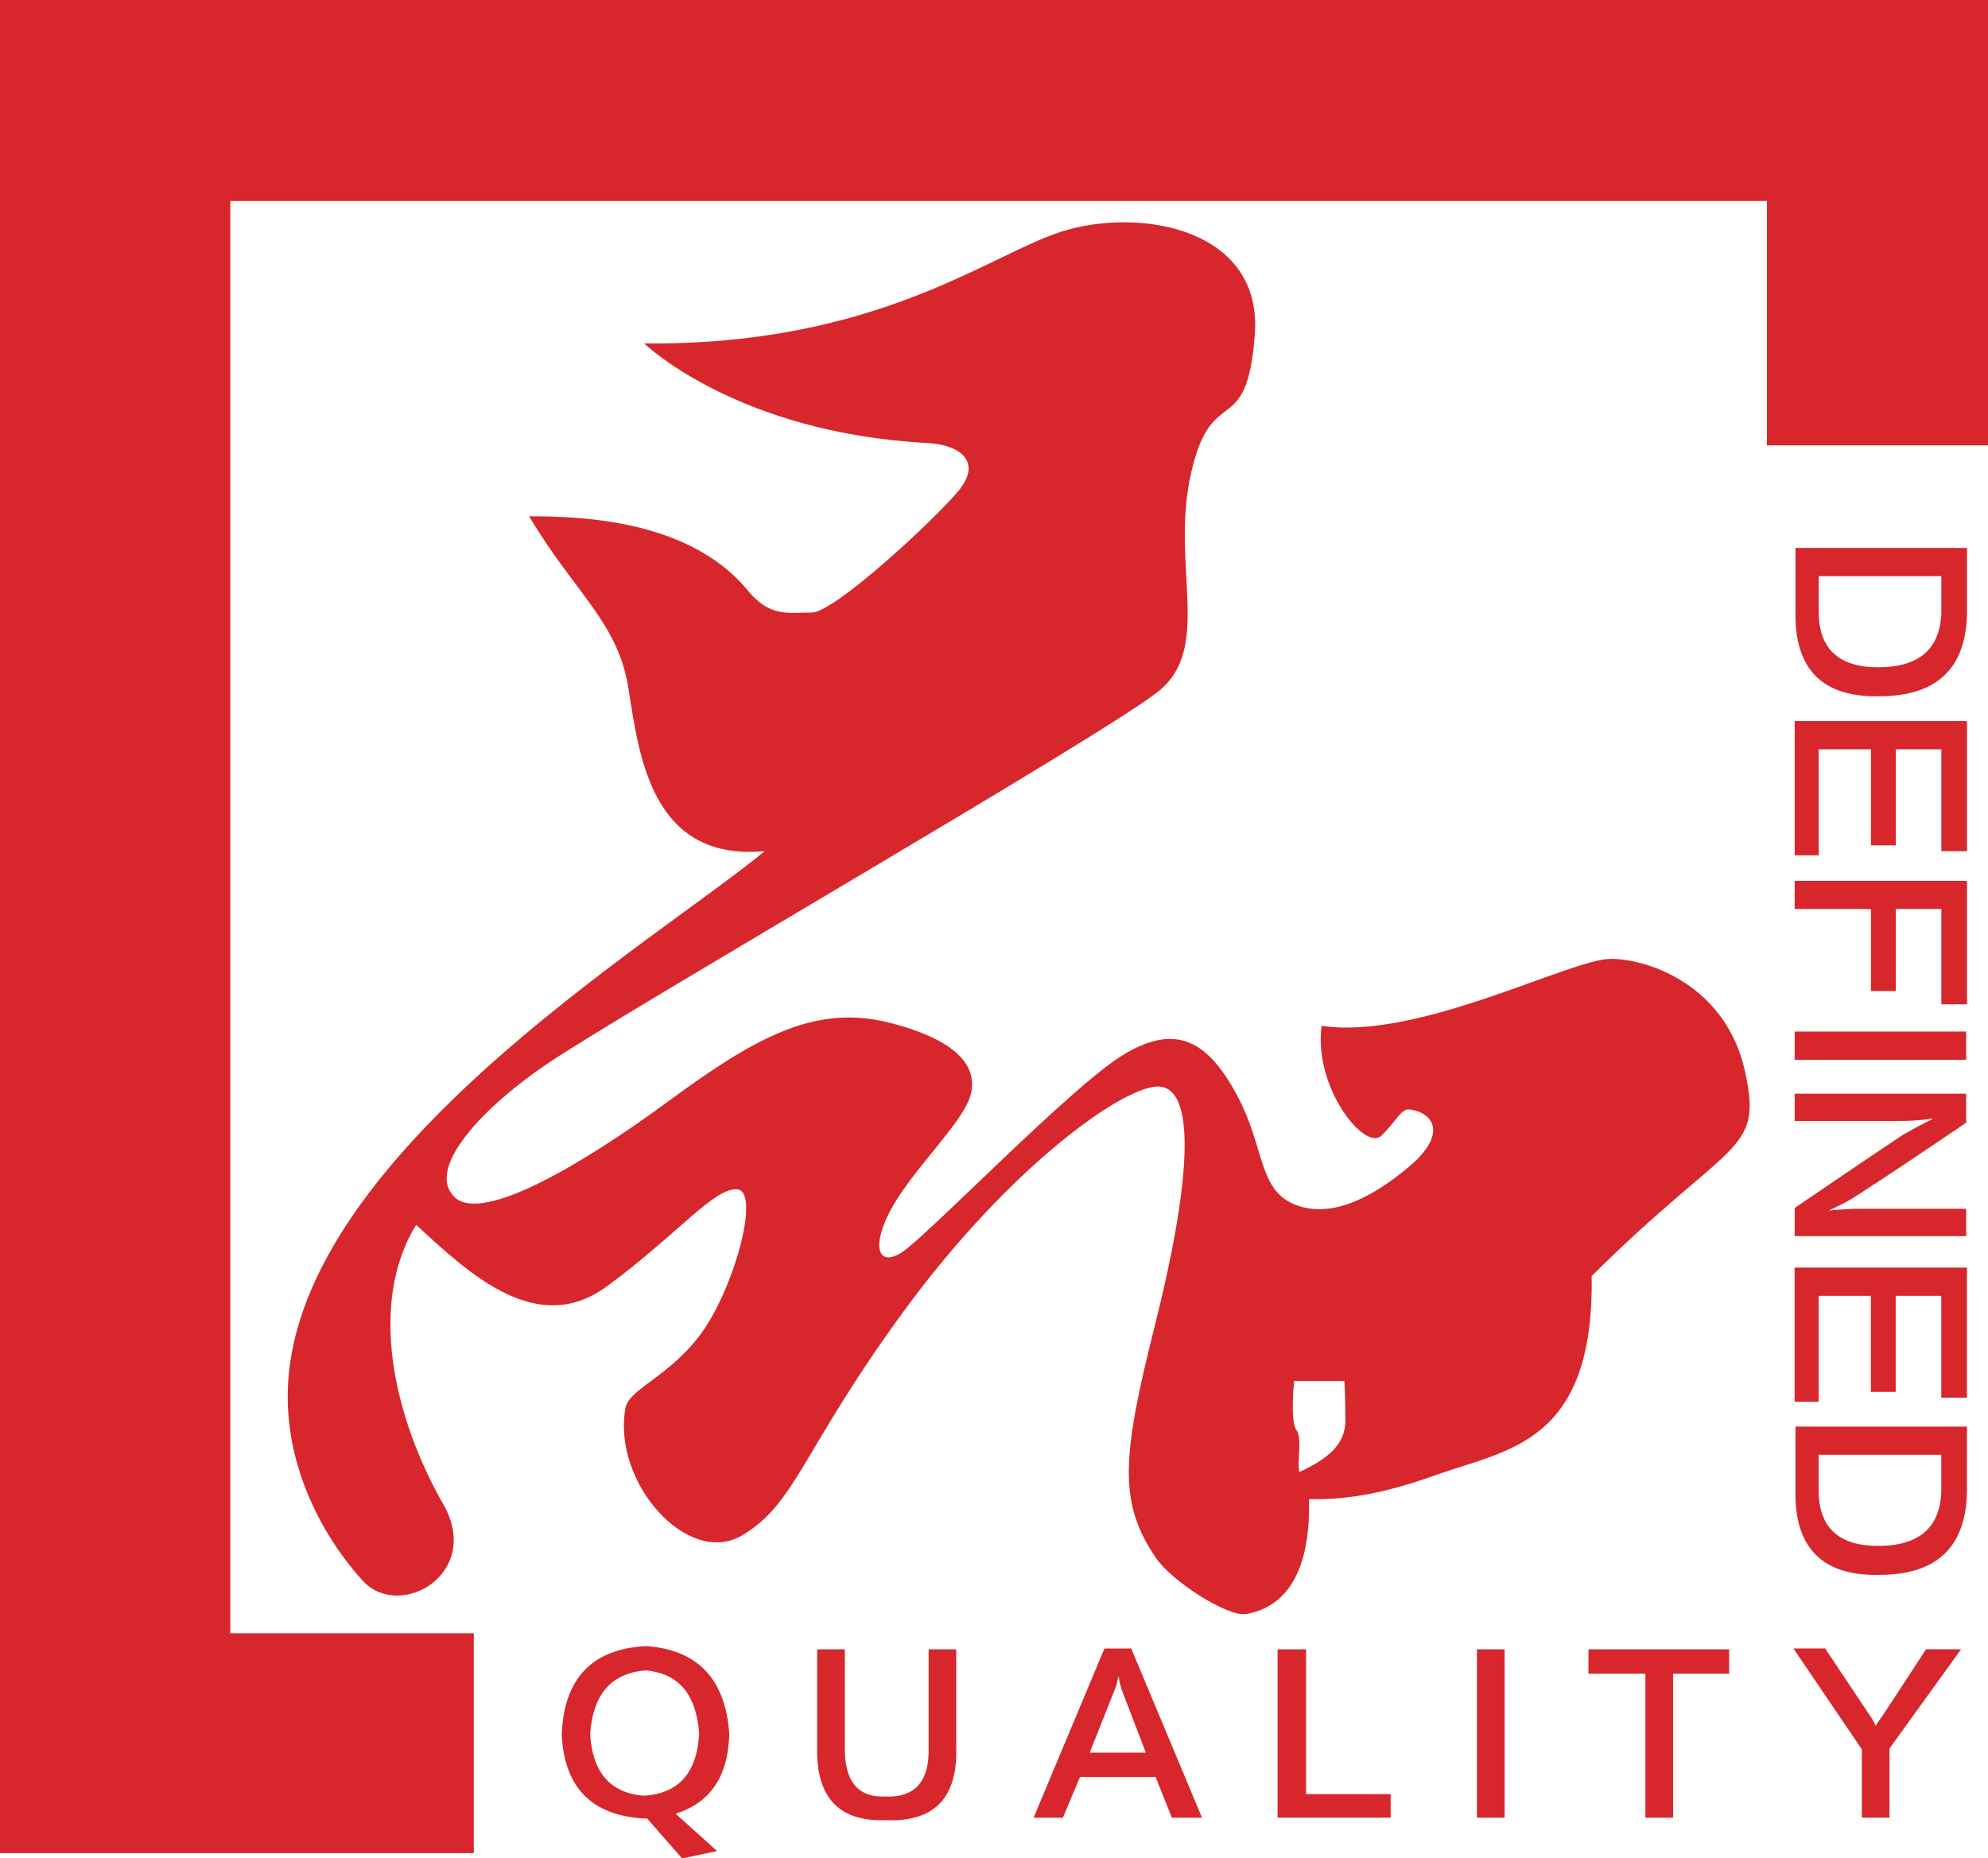
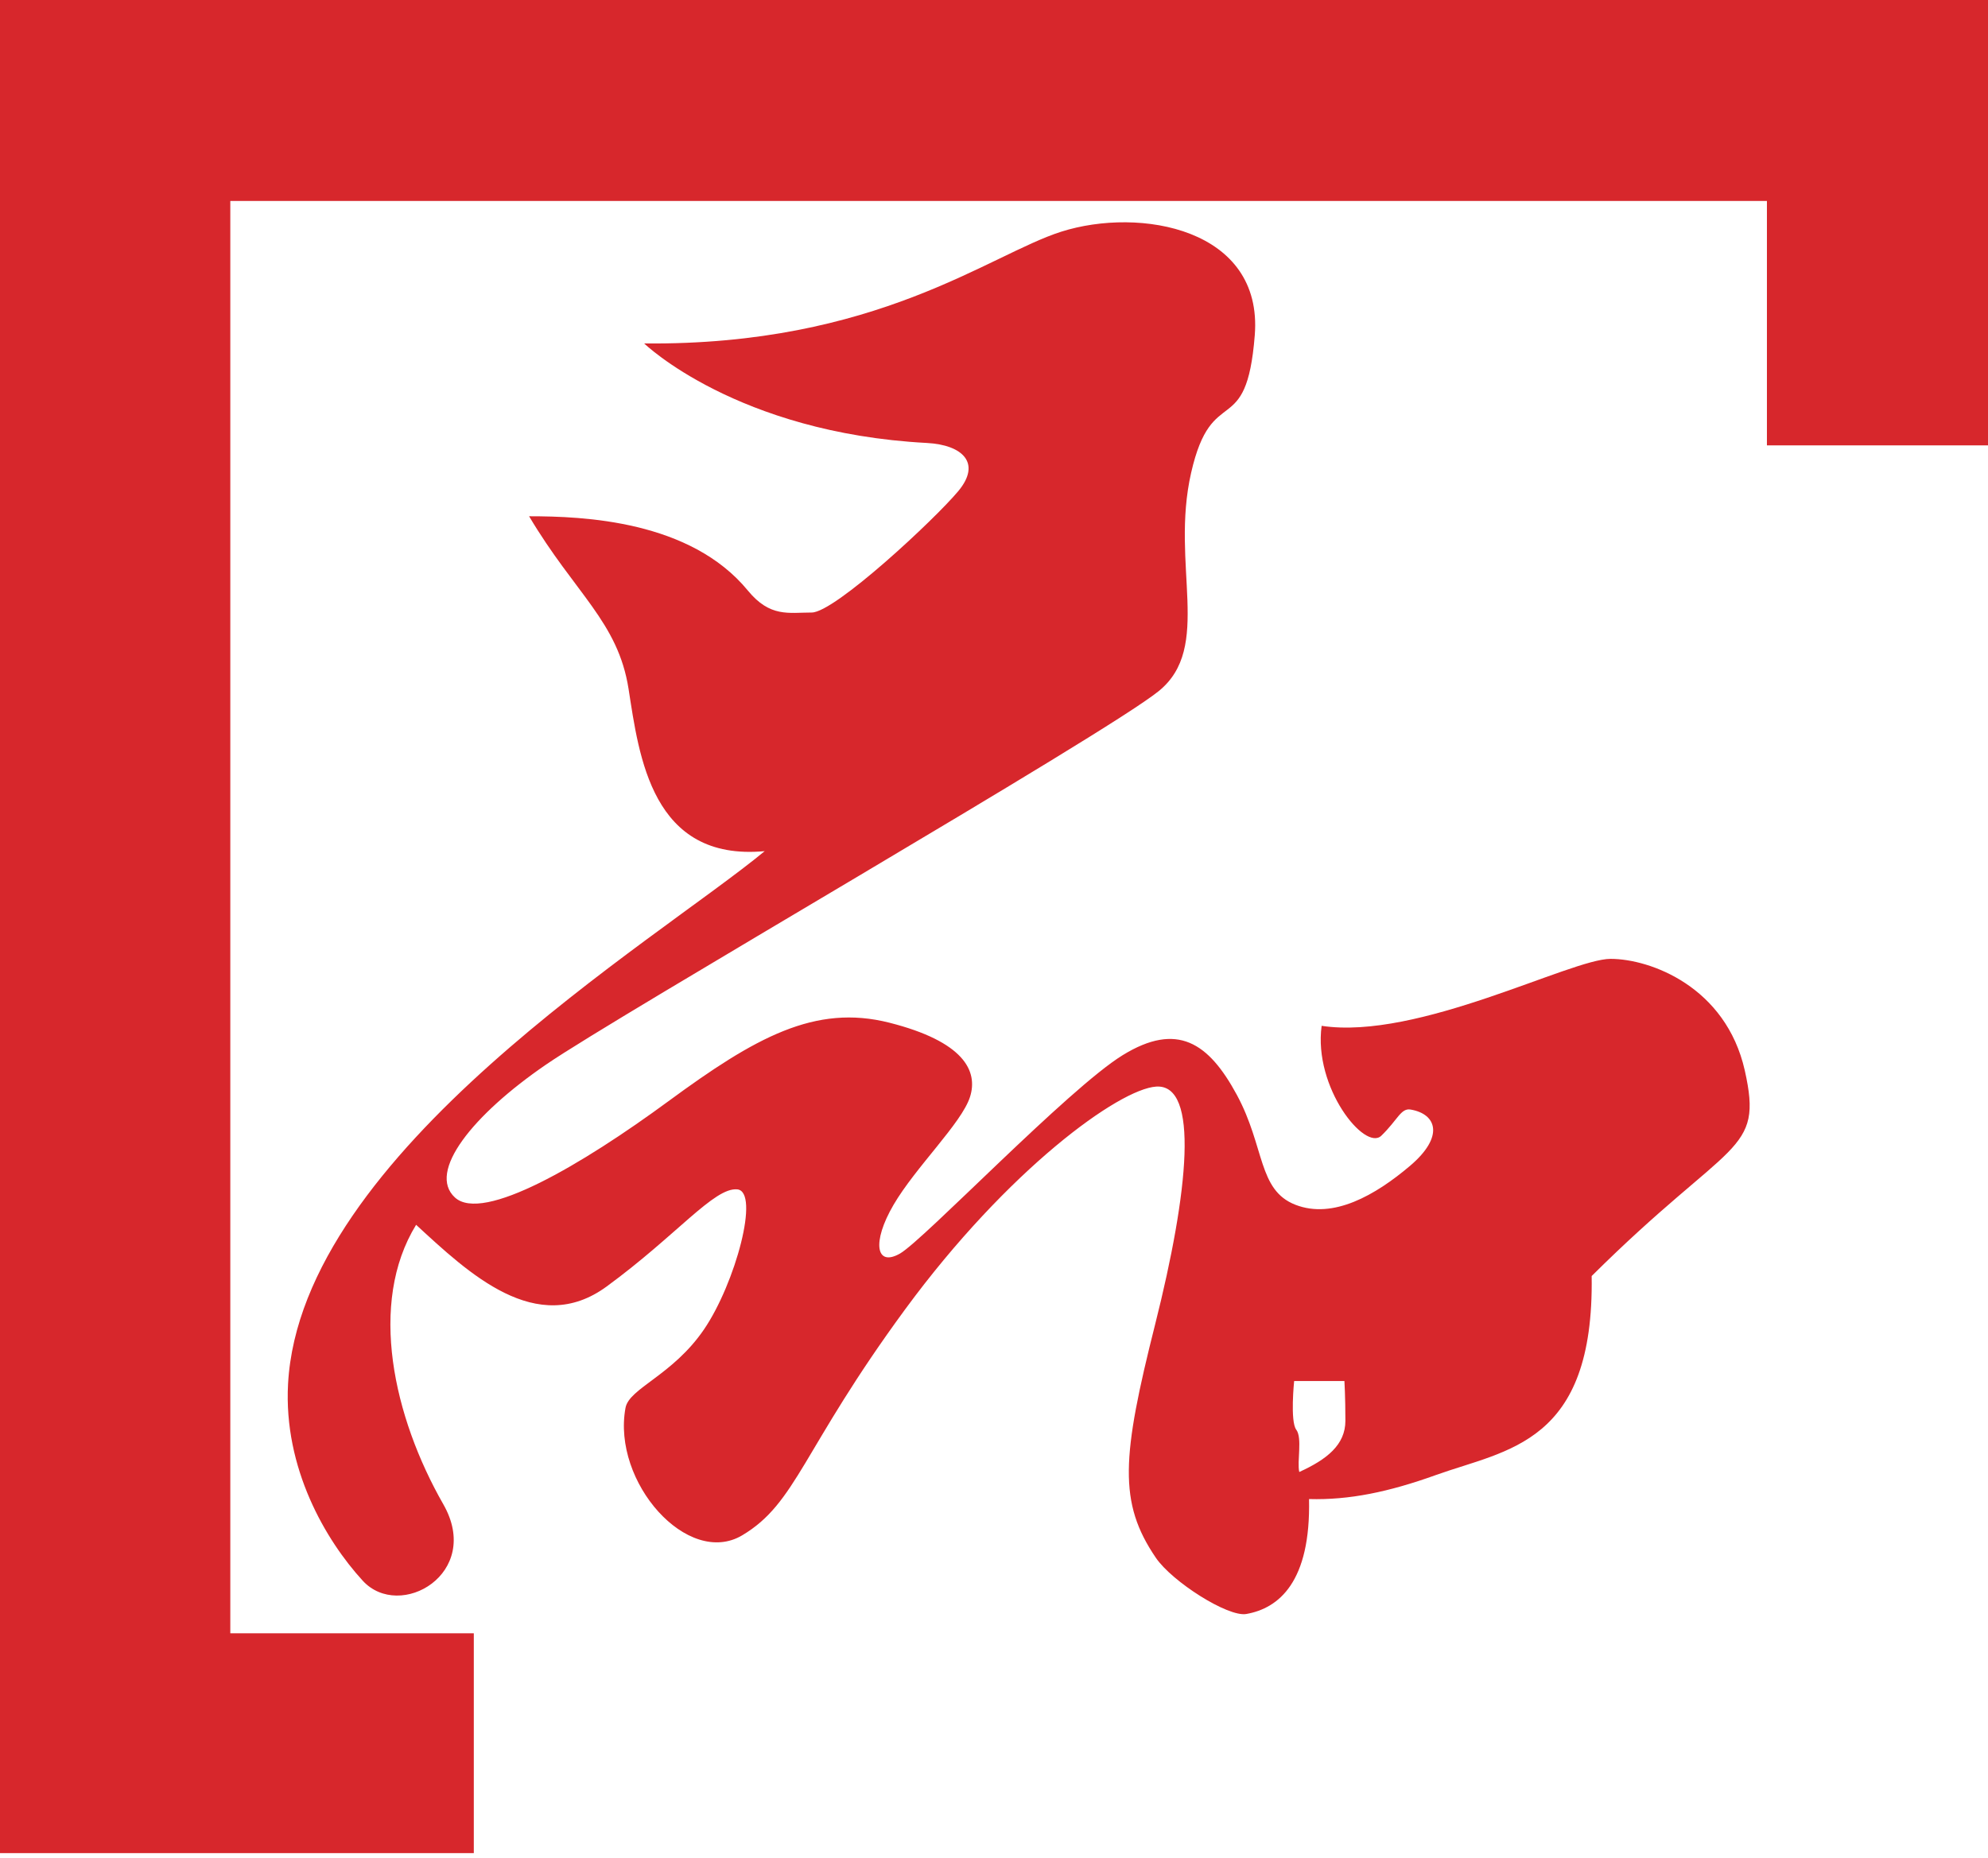
<svg xmlns="http://www.w3.org/2000/svg" xml:space="preserve" width="31.852mm" height="29.781mm" version="1.1" style="shape-rendering:geometricPrecision; text-rendering:geometricPrecision; image-rendering:optimizeQuality; fill-rule:evenodd; clip-rule:evenodd" viewBox="0 0 329.75 308.31">
  <defs>
    <style type="text/css">
   
    .fil0 {fill:#D7272C}
    .fil1 {fill:#D7272C;fill-rule:nonzero}
   
  </style>
  </defs>
  <g id="图层_x0020_1">
    <g id="_2436563845328">
      <path class="fil0" d="M106.86 56.99c0,0 15.31,14.82 46.88,16.5 5.87,0.31 9.12,3.3 5.21,7.99 -3.91,4.69 -20.49,20.14 -24.31,20.14 -3.82,0 -6.9,0.85 -10.59,-3.64 -9.55,-11.63 -27.26,-12.33 -36.29,-12.33 7.64,12.85 14.76,17.53 16.5,28.65 1.74,11.12 3.82,28.65 22.58,26.91 -18.06,14.93 -76.98,50.01 -79.06,88.39 -0.76,13.98 6.22,25.91 12.38,32.64 6.16,6.73 19.93,-1.2 13.37,-12.68 -8.27,-14.47 -12.5,-33.34 -4.51,-46.36 8.68,7.99 19.97,18.75 31.6,10.24 11.63,-8.51 17.84,-16.47 21.66,-16.12 3.82,0.35 -0.3,15.6 -5.51,23.24 -5.21,7.64 -12.42,9.74 -13.02,13.02 -2.26,12.33 10.34,26.51 19.37,21.13 9.03,-5.38 9.9,-14.16 26.99,-37.45 17.1,-23.29 35.52,-36.59 41.67,-36.99 7.18,-0.46 5.38,17.36 -0.17,39.42 -5.56,22.05 -6.13,29.59 0.11,38.75 2.71,3.98 11.96,9.86 15,9.33 5.4,-0.95 10.71,-5.31 10.41,-19.07 6.67,0.19 13.24,-1.18 21.03,-3.98 11.83,-4.25 26.28,-5.13 25.85,-33.02 23.15,-22.99 28.52,-20.2 25.4,-34.1 -3.13,-13.89 -15.67,-18.52 -22.27,-18.52 -6.6,0 -31.95,13.54 -47.92,11.11 -1.39,10.25 7.19,20.86 9.9,18.23 2.71,-2.62 3.24,-4.62 4.86,-4.34 4.33,0.74 5.63,4.48 -0.1,9.34 -5.73,4.86 -12.75,8.89 -19,6.46 -6.25,-2.43 -5.04,-9.55 -9.72,-18.23 -4.69,-8.68 -9.9,-12.15 -18.93,-6.6 -9.03,5.56 -32.99,30.65 -36.95,32.92 -3.97,2.27 -4.72,-1.83 -1.07,-8.08 3.65,-6.25 11.29,-13.55 12.68,-17.89 1.39,-4.34 -1.04,-9.2 -13.37,-12.33 -12.33,-3.12 -22.23,2.43 -36.64,13.02 -14.41,10.59 -30.8,20.21 -35.42,15.98 -4.63,-4.24 2.95,-13.72 15.11,-22.05 12.15,-8.34 92.58,-54.65 101.61,-61.95 9.03,-7.29 1.91,-20.94 5.39,-36.22 3.47,-15.28 9.17,-5.14 10.56,-22.85 1.39,-17.71 -19.07,-21.31 -32.11,-17.16 -11.98,3.82 -30.58,18.9 -69.14,18.54zm108.65 187.22c4.57,-2.08 7.65,-4.5 7.65,-8.5 0,-3.99 -0.16,-6.59 -0.16,-6.59l-8.34 0c0,0 -0.69,6.69 0.35,8.07 1.04,1.39 0.1,5.28 0.5,7.01z" />
      <polygon class="fil0" points="-0,0 329.75,0 329.75,73.89 293.08,73.89 293.08,33.34 38.2,33.34 38.2,270.97 78.59,270.97 78.59,307.44 -0,307.44 " />
-       <path class="fil1" d="M322.01 101.35l0 -5.77 -20.34 0 0 5.63c-0.1,6.42 3.3,9.58 10.17,9.49 6.69,-0.09 10.08,-3.21 10.18,-9.35zm-24.19 -0.14l0 -10.3 28.45 0 0 10.58c-0.09,9.26 -4.86,13.93 -14.29,14.02 -9.71,0.28 -14.43,-4.49 -14.16,-14.3zm3.85 23.09l0 17.6 -3.99 0 0 -22.27 28.59 0 0 21.58 -4.26 0 0 -16.9 -7.56 0 0 15.94 -4.12 0 0 -15.94 -8.66 0zm20.34 42.32l0 -15.81 -7.56 0 0 13.61 -4.12 0 0 -13.61 -12.65 0 0 -4.67 28.59 0 0 20.48 -4.26 0zm4.12 4.52l0 4.68 -28.45 0 0 -4.68 28.45 0zm-22.82 29.68l0.14 0c1.83,-0.18 3.53,-0.28 5.09,-0.28l17.59 0 0 4.54 -28.45 0 0 -4.67c8.06,-5.5 14.02,-9.53 17.87,-12.09 1.74,-1.01 3.39,-1.88 4.95,-2.62l0 -0.13c-1.65,0.28 -3.53,0.41 -5.64,0.41l-17.18 0 0 -4.53 28.45 0 0 4.81c-7.97,5.41 -13.88,9.35 -17.73,11.82 -1.47,1 -3.16,1.92 -5.09,2.74zm-1.65 14.15l0 17.6 -3.99 0 0 -22.27 28.59 0 0 21.58 -4.26 0 0 -16.9 -7.56 0 0 15.94 -4.12 0 0 -15.94 -8.66 0zm20.34 32.15l0 -5.77 -20.34 0 0 5.63c-0.1,6.42 3.3,9.58 10.17,9.49 6.69,-0.09 10.08,-3.21 10.18,-9.35zm-24.19 -0.14l0 -10.3 28.45 0 0 10.58c-0.09,9.26 -4.86,13.93 -14.29,14.02 -9.71,0.28 -14.43,-4.49 -14.16,-14.3z" />
-       <path class="fil1" d="M97.89 287.66c0.36,6.39 3.33,9.81 8.9,10.26 5.76,-0.36 8.82,-3.78 9.18,-10.26 -0.45,-6.57 -3.42,-10.08 -8.91,-10.53 -5.66,0.46 -8.72,3.96 -9.17,10.53zm14.17 13.23l6.88 6.21 -5.8 1.22 -5.8 -6.62c-0.09,0 -0.23,0 -0.4,0 -8.73,-0.45 -13.32,-5.08 -13.77,-13.9 0.36,-9.36 5.04,-14.26 14.04,-14.71 8.54,0.63 13.13,5.49 13.76,14.58 -0.18,7.01 -3.14,11.42 -8.9,13.23zm41.97 -27.26l4.58 0 0 16.2c0.27,8.45 -3.64,12.5 -11.74,12.14 -7.73,0.27 -11.52,-3.78 -11.33,-12.14l0 -16.2 4.59 0 0 16.2c-0.09,5.67 2.16,8.41 6.74,8.23 4.95,0.18 7.33,-2.56 7.16,-8.23l0 -16.2zm26.72 17.14l9.31 0 -3.78 -9.85c-0.45,-1.17 -0.68,-2.07 -0.68,-2.7l-0.13 0c-0.09,0.81 -0.36,1.71 -0.81,2.7l-3.91 9.85zm13.63 10.8l-2.7 -6.75 -12.55 0 -2.83 6.75 -4.86 0 11.75 -28.07 4.45 0 11.74 28.07 -4.99 0zm17.54 -27.94l4.72 0 0 24.02 14.03 0 0 3.91 -18.76 0 0 -27.94zm33.06 0l4.59 0 0 27.94 -4.59 0 0 -27.94zm41.84 4.05l-9.31 0 0 23.89 -4.59 0 0 -23.89 -9.44 0 0 -4.05 23.34 0 0 4.05zm38.46 -4.05l-11.87 16.46 0 11.47 -4.59 0 0 -11.34 -11.34 -16.73 5.26 0 7.83 11.74c0,0.09 0.05,0.18 0.14,0.27 0.08,0.09 0.22,0.36 0.4,0.8 0.09,-0.08 0.18,-0.22 0.27,-0.4 0.09,-0.18 0.18,-0.32 0.27,-0.4 0.36,-0.46 2.97,-4.41 7.82,-11.88l5.8 0z" />
    </g>
  </g>
</svg>